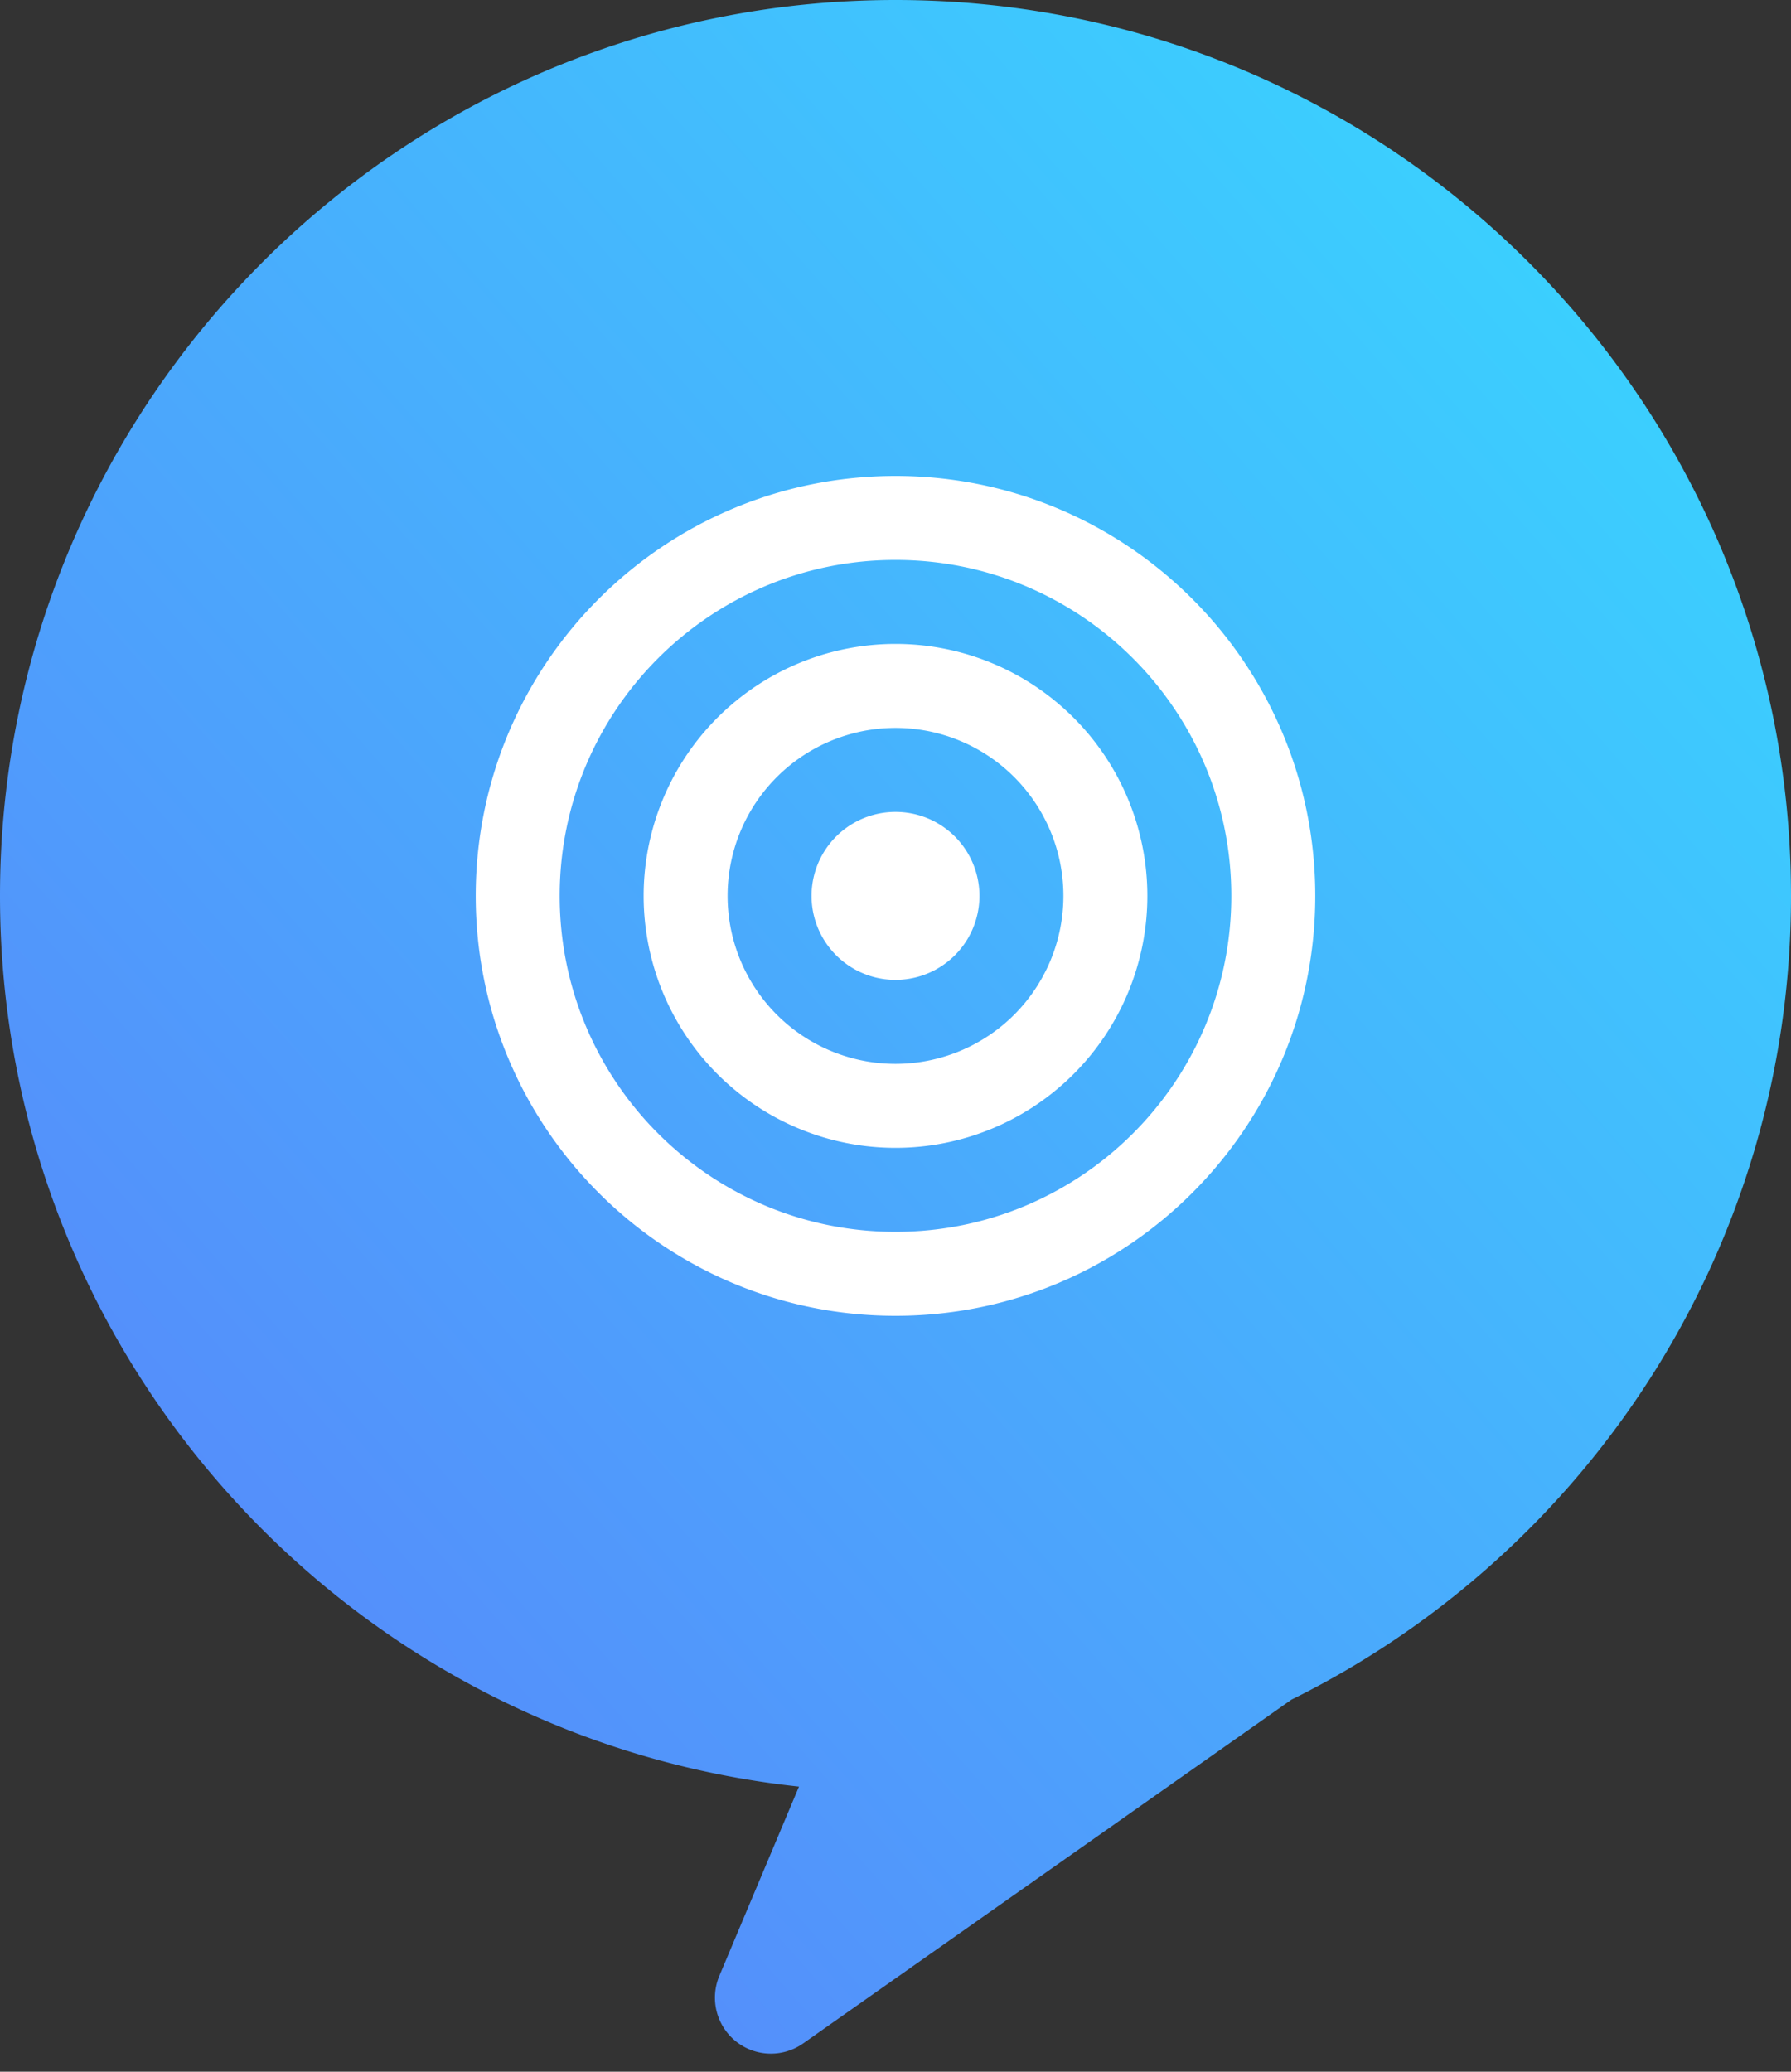
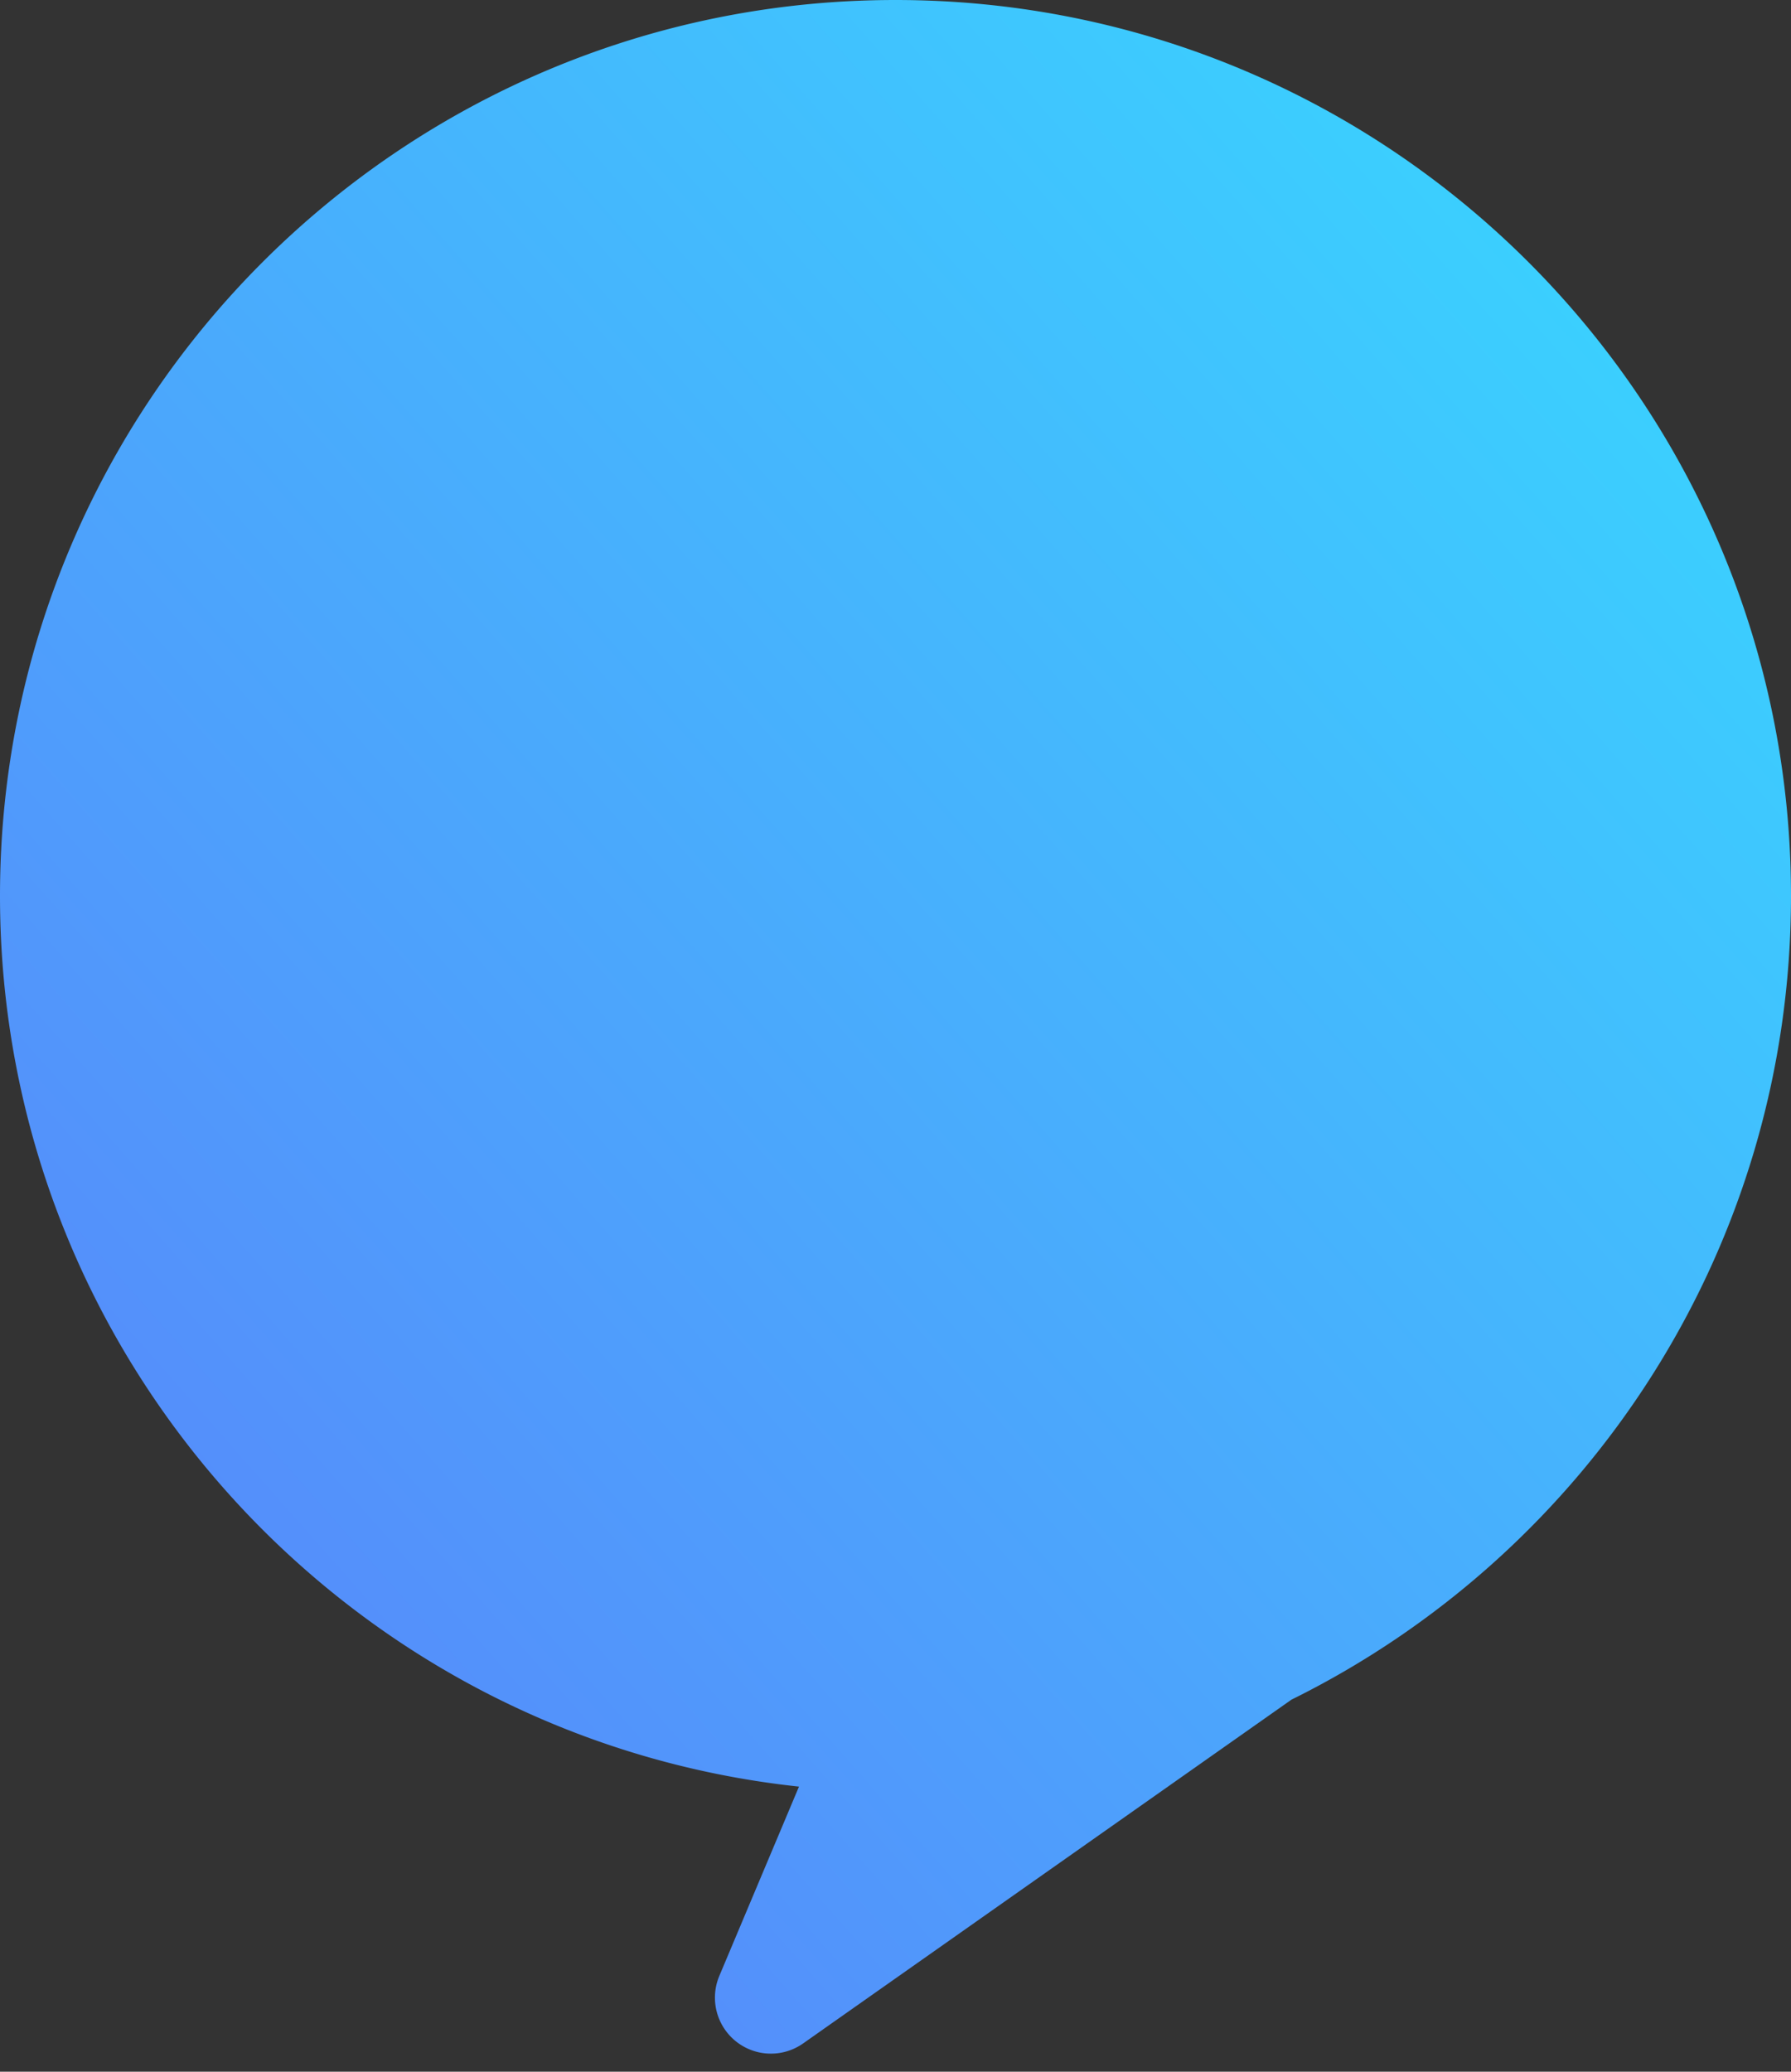
<svg xmlns="http://www.w3.org/2000/svg" width="64" height="74" viewBox="0 0 64 74">
  <rect x="0" y="0" width="64" height="74" fill="#333333" stroke="none" />
  <defs>
    <linearGradient id="a" x1="0%" y1="100%" y2="0%">
      <stop offset="0%" stop-color="#5C7CFA" />
      <stop offset="100%" stop-color="#36DCFF" />
    </linearGradient>
  </defs>
  <g fill="none" fill-rule="evenodd">
    <path fill="url(#a)" d="M46.149 60.71L28.698 72.99a2 2 0 0 1-2.994-2.411l2.847-6.763C12.5 62.096 0 48.508 0 32 0 14.327 14.327 0 32 0c17.673 0 32 14.327 32 32 0 12.593-7.275 23.488-17.851 28.71z" />
-     <path fill="#FFF" fill-rule="nonzero" d="M32 47c-8.284 0-15-6.716-15-15 0-8.284 6.716-15 15-15 8.284 0 15 6.716 15 15 0 8.284-6.716 15-15 15zm0-3c6.627 0 12-5.373 12-12s-5.373-12-12-12-12 5.373-12 12 5.373 12 12 12zm0-3a9 9 0 1 1 0-18 9 9 0 0 1 0 18zm0-3a6 6 0 1 0 0-12 6 6 0 0 0 0 12zm0-3a3 3 0 1 1 0-6 3 3 0 0 1 0 6z" />
  </g>
</svg>